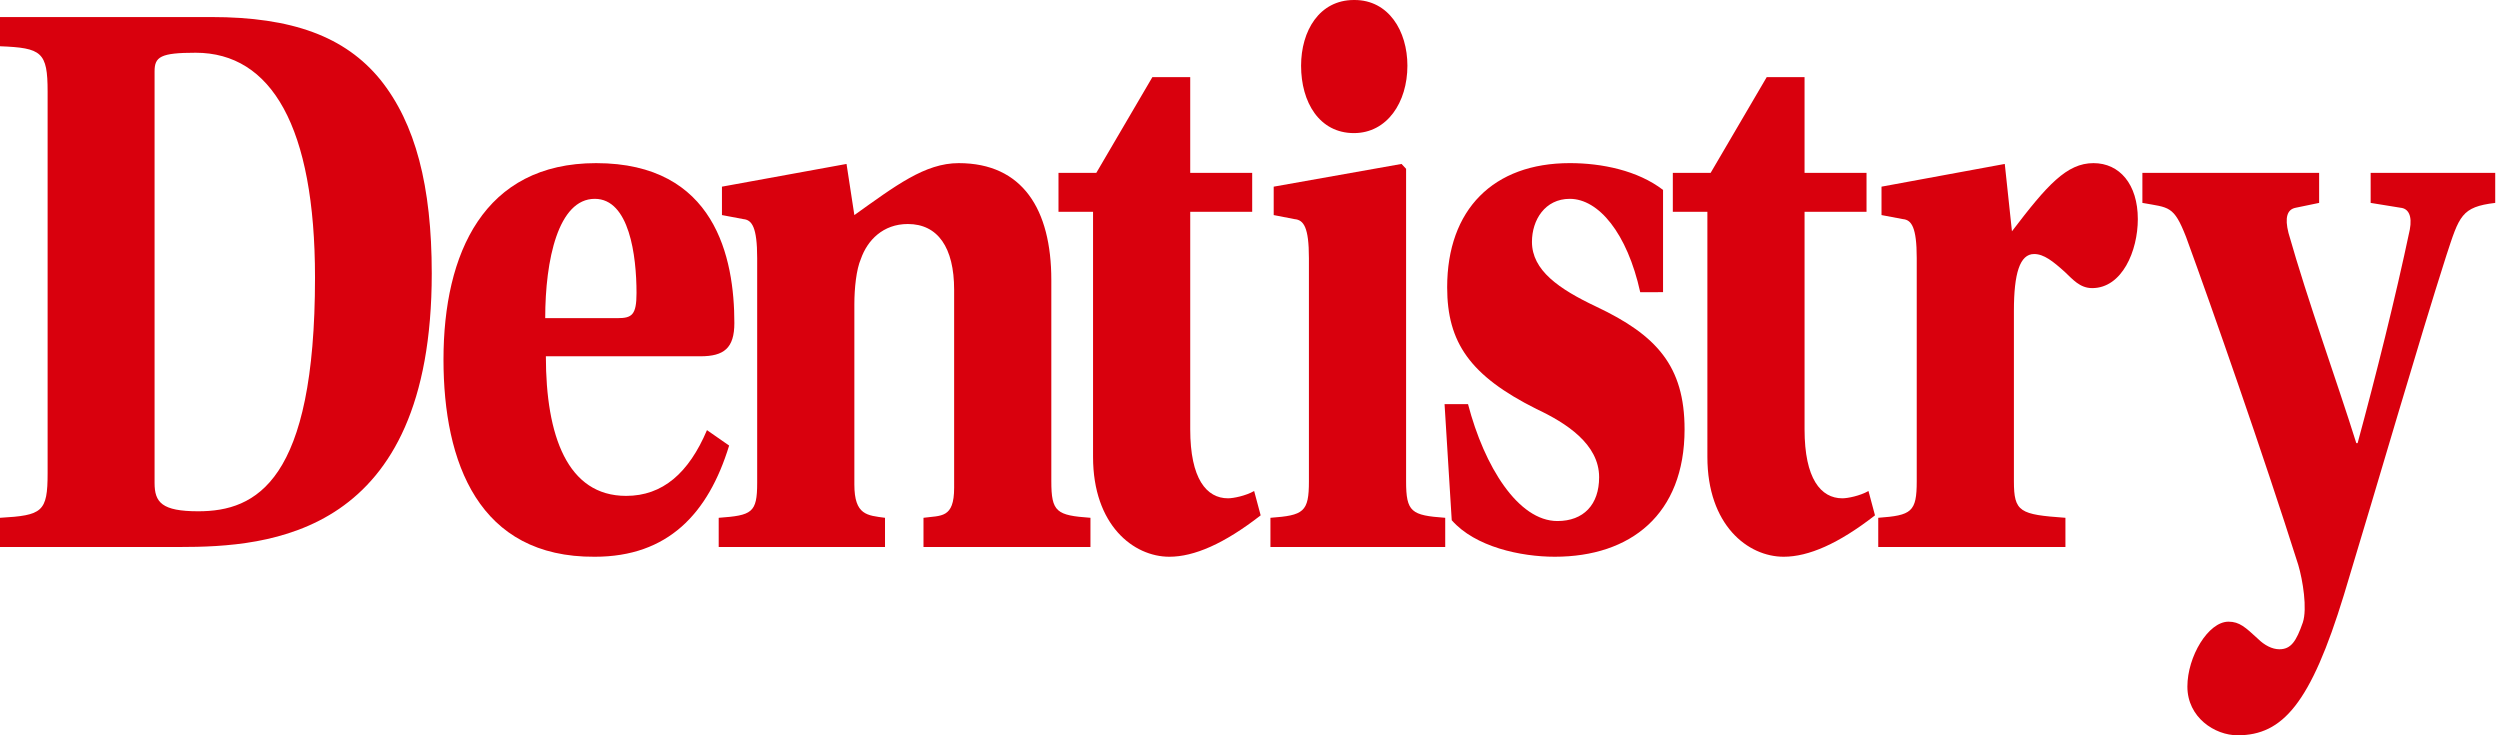
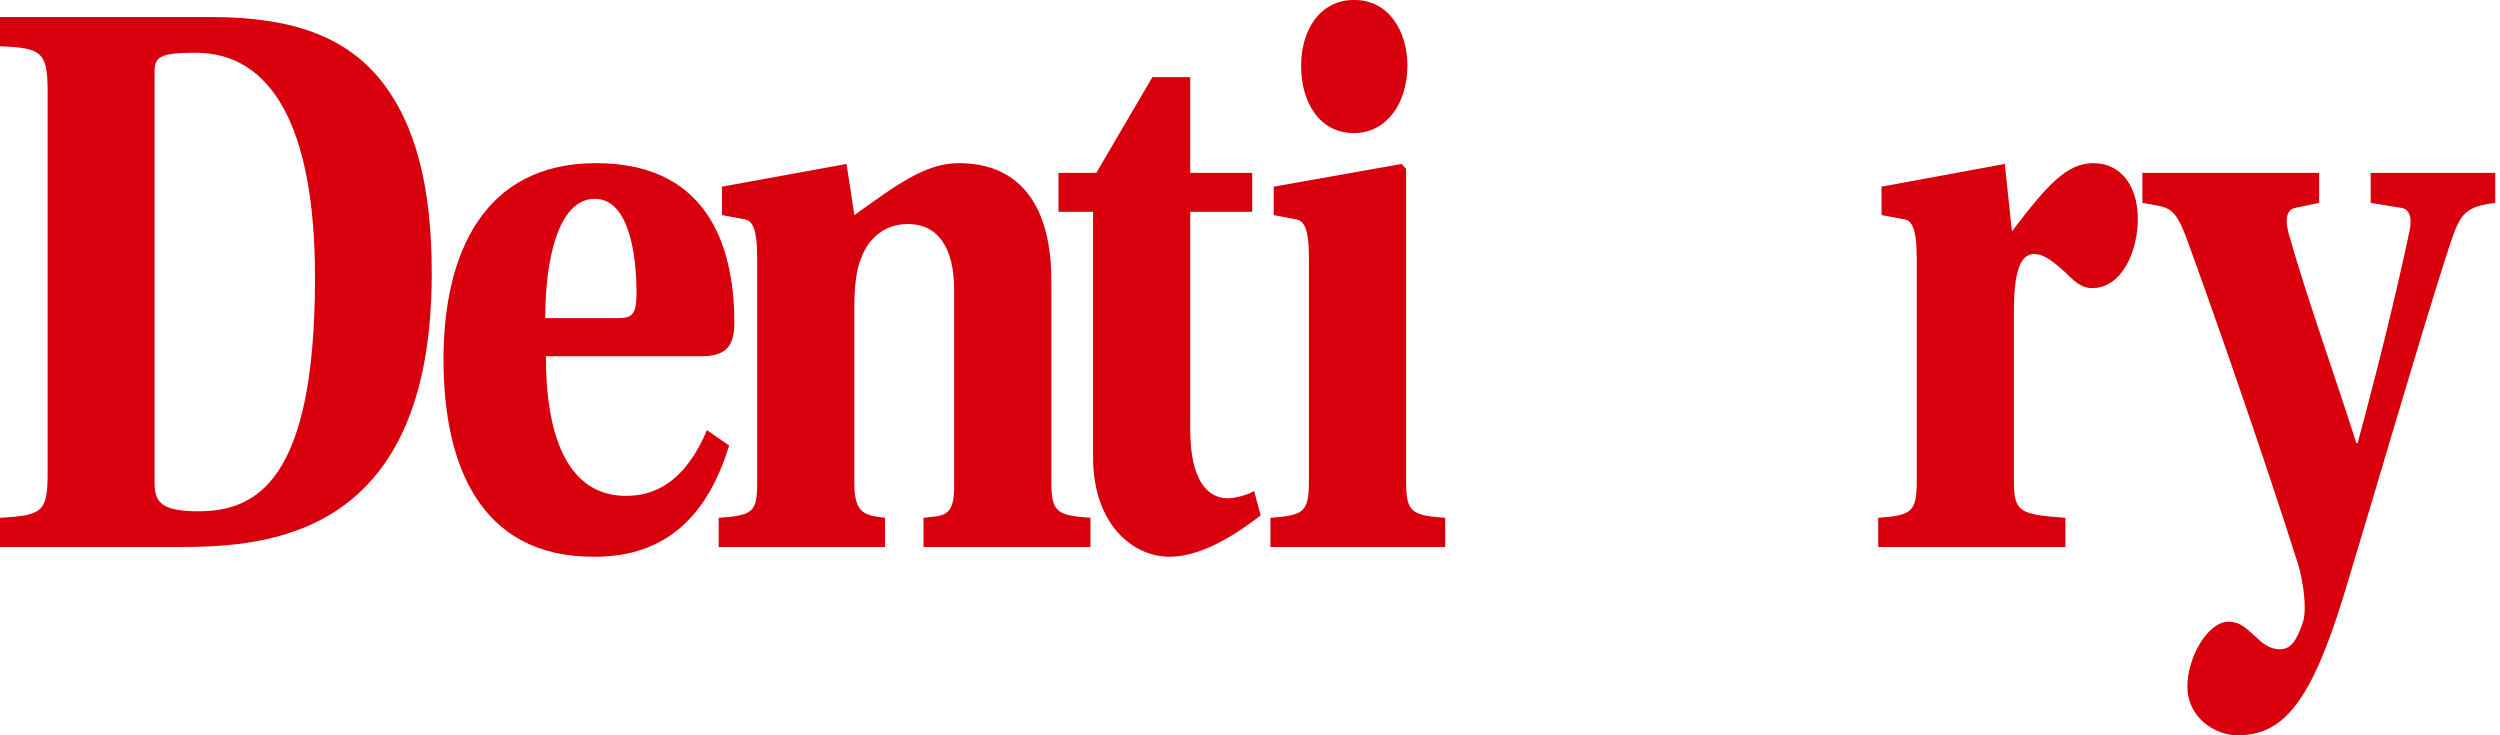
<svg xmlns="http://www.w3.org/2000/svg" width="238" height="70" viewBox="0 0 238 70">
  <g>
    <g>
      <g>
        <path fill="#d9000d" d="M20.117 1.623c7.7 0 12.728 1.854 16.081 5.949 3.353 4.172 4.905 10.121 4.905 18.466 0 25.033-15.522 26.037-24.028 26.037H0v-2.781c4.036-.232 4.533-.541 4.533-4.25V8.731c0-3.786-.56-4.172-4.533-4.327V1.623zM14.715 45.97c0 1.855.683 2.704 4.16 2.704 5.526 0 11.114-2.858 11.114-22.251 0-14.371-4.16-21.402-11.362-21.402-3.353 0-3.912.386-3.912 1.777z" />
      </g>
      <g>
        <path fill="#d9000d" d="M51.967 33.918c0 7.572 2.05 13.29 7.638 13.29 3.476 0 5.96-2.164 7.699-6.259l2.11 1.468c-1.986 6.49-5.836 10.585-12.79 10.585-11.052.077-14.404-8.963-14.404-18.775 0-10.12 3.849-18.697 14.528-18.697 11.363 0 13.163 9.04 13.163 15.22 0 2.396-.993 3.168-3.228 3.168zm6.83-3.631c1.366 0 1.8-.309 1.8-2.395 0-3.554-.682-8.963-3.973-8.963-3.477 0-4.719 5.795-4.719 11.358z" />
      </g>
      <g>
        <path fill="#d9000d" d="M100.086 45.817c0 2.936.496 3.245 3.725 3.477v2.781H87.916v-2.781c1.676-.232 2.918.077 2.918-2.86V27.584c0-4.018-1.552-6.258-4.408-6.258-2.36 0-3.85 1.545-4.47 3.322-.435 1.004-.621 2.781-.621 4.327v17.152c0 2.936 1.241 2.936 2.918 3.168v2.781H68.42v-2.781c3.167-.232 3.663-.464 3.663-3.323V24.57c0-2.936-.496-3.632-1.304-3.709l-2.049-.386V17.77l11.86-2.163.745 4.868c3.911-2.782 6.705-4.945 9.934-4.945 6.085 0 8.817 4.404 8.817 11.126z" />
      </g>
      <g>
        <path fill="#d9000d" d="M113.31 20.166v20.706c0 4.713 1.552 6.567 3.6 6.567.497 0 1.677-.232 2.484-.695l.621 2.318c-3.477 2.704-6.333 3.94-8.693 3.94-3.415 0-7.264-3.013-7.264-9.503V20.166h-3.29v-3.709h3.6l5.34-9.117h3.601v9.117h5.899v3.709z" />
      </g>
      <g>
        <path fill="#d9000d" d="M124.609 24.57c0-2.936-.497-3.632-1.366-3.709l-1.987-.386V17.77l12.17-2.163.434.464v29.746c0 2.936.497 3.245 3.725 3.477v2.781h-16.64v-2.781c3.167-.232 3.664-.541 3.664-3.477zM128.955 0c3.23 0 5.03 2.936 5.03 6.258 0 3.477-1.925 6.413-5.092 6.413-3.29 0-5.03-2.936-5.03-6.413 0-3.322 1.74-6.258 5.03-6.258z" />
      </g>
      <g>
-         <path fill="#d9000d" d="M156.149 27.815c-1.242-5.64-3.974-8.886-6.706-8.886-2.359 0-3.601 2.01-3.601 4.096 0 2.703 2.545 4.48 6.147 6.18 5.712 2.704 8.382 5.64 8.382 11.667 0 8.112-5.154 12.13-12.356 12.13-3.229 0-7.575-.927-9.81-3.477l-.683-11.048h2.235c1.552 5.949 4.78 11.126 8.507 11.126 2.483 0 3.973-1.546 3.973-4.173 0-3.167-3.166-5.176-5.96-6.49-6.333-3.167-8.507-6.335-8.507-11.589 0-7.417 4.409-11.821 11.673-11.821 3.043 0 6.457.695 8.879 2.55v9.735z" />
-       </g>
+         </g>
      <g>
-         <path fill="#d9000d" d="M171.794 20.166v20.706c0 4.713 1.552 6.567 3.601 6.567.497 0 1.676-.232 2.484-.695l.62 2.318c-3.476 2.704-6.332 3.94-8.692 3.94-3.415 0-7.264-3.013-7.264-9.503V20.166h-3.29v-3.709h3.6l5.34-9.117h3.6v9.117h5.9v3.709z" />
-       </g>
+         </g>
      <g>
        <path fill="#d9000d" d="M191.724 45.817c0 2.936.56 3.167 4.905 3.477v2.781h-17.82v-2.781c3.167-.232 3.664-.541 3.664-3.477V24.57c0-2.936-.497-3.632-1.304-3.709l-2.049-.386V17.77l11.735-2.163.683 6.413c3.353-4.404 5.216-6.49 7.761-6.49 2.483 0 4.222 2.009 4.222 5.331 0 3.013-1.49 6.567-4.346 6.567-1.18 0-1.863-.85-2.608-1.545-1.118-1.004-1.987-1.7-2.918-1.7-1.366 0-1.925 1.855-1.925 5.409z" />
      </g>
      <g>
        <path fill="#d9000d" d="M237.545 16.457v2.859c-3.228.386-3.415 1.236-4.657 5.022-2.67 8.344-6.395 21.247-9.747 32.295C219.974 66.986 217.304 70 213.02 70c-2.173 0-4.781-1.7-4.781-4.636 0-2.859 1.987-6.18 3.912-6.18 1.055 0 1.614.54 2.794 1.621.62.619 1.366 1.005 2.049 1.005 1.118 0 1.614-.773 2.235-2.55.434-1.313 0-4.017-.435-5.485-3.352-10.585-8.195-24.415-10.68-31.214-1.179-3.014-1.613-2.782-4.159-3.245v-2.859h16.826v2.859l-2.235.463c-.807.155-1.055.927-.683 2.395 1.863 6.568 4.594 14.062 6.457 20.011h.125c1.738-6.412 3.6-13.83 4.967-20.32.248-1.313-.125-2.009-.87-2.086l-2.856-.463v-2.859z" />
      </g>
    </g>
  </g>
</svg>